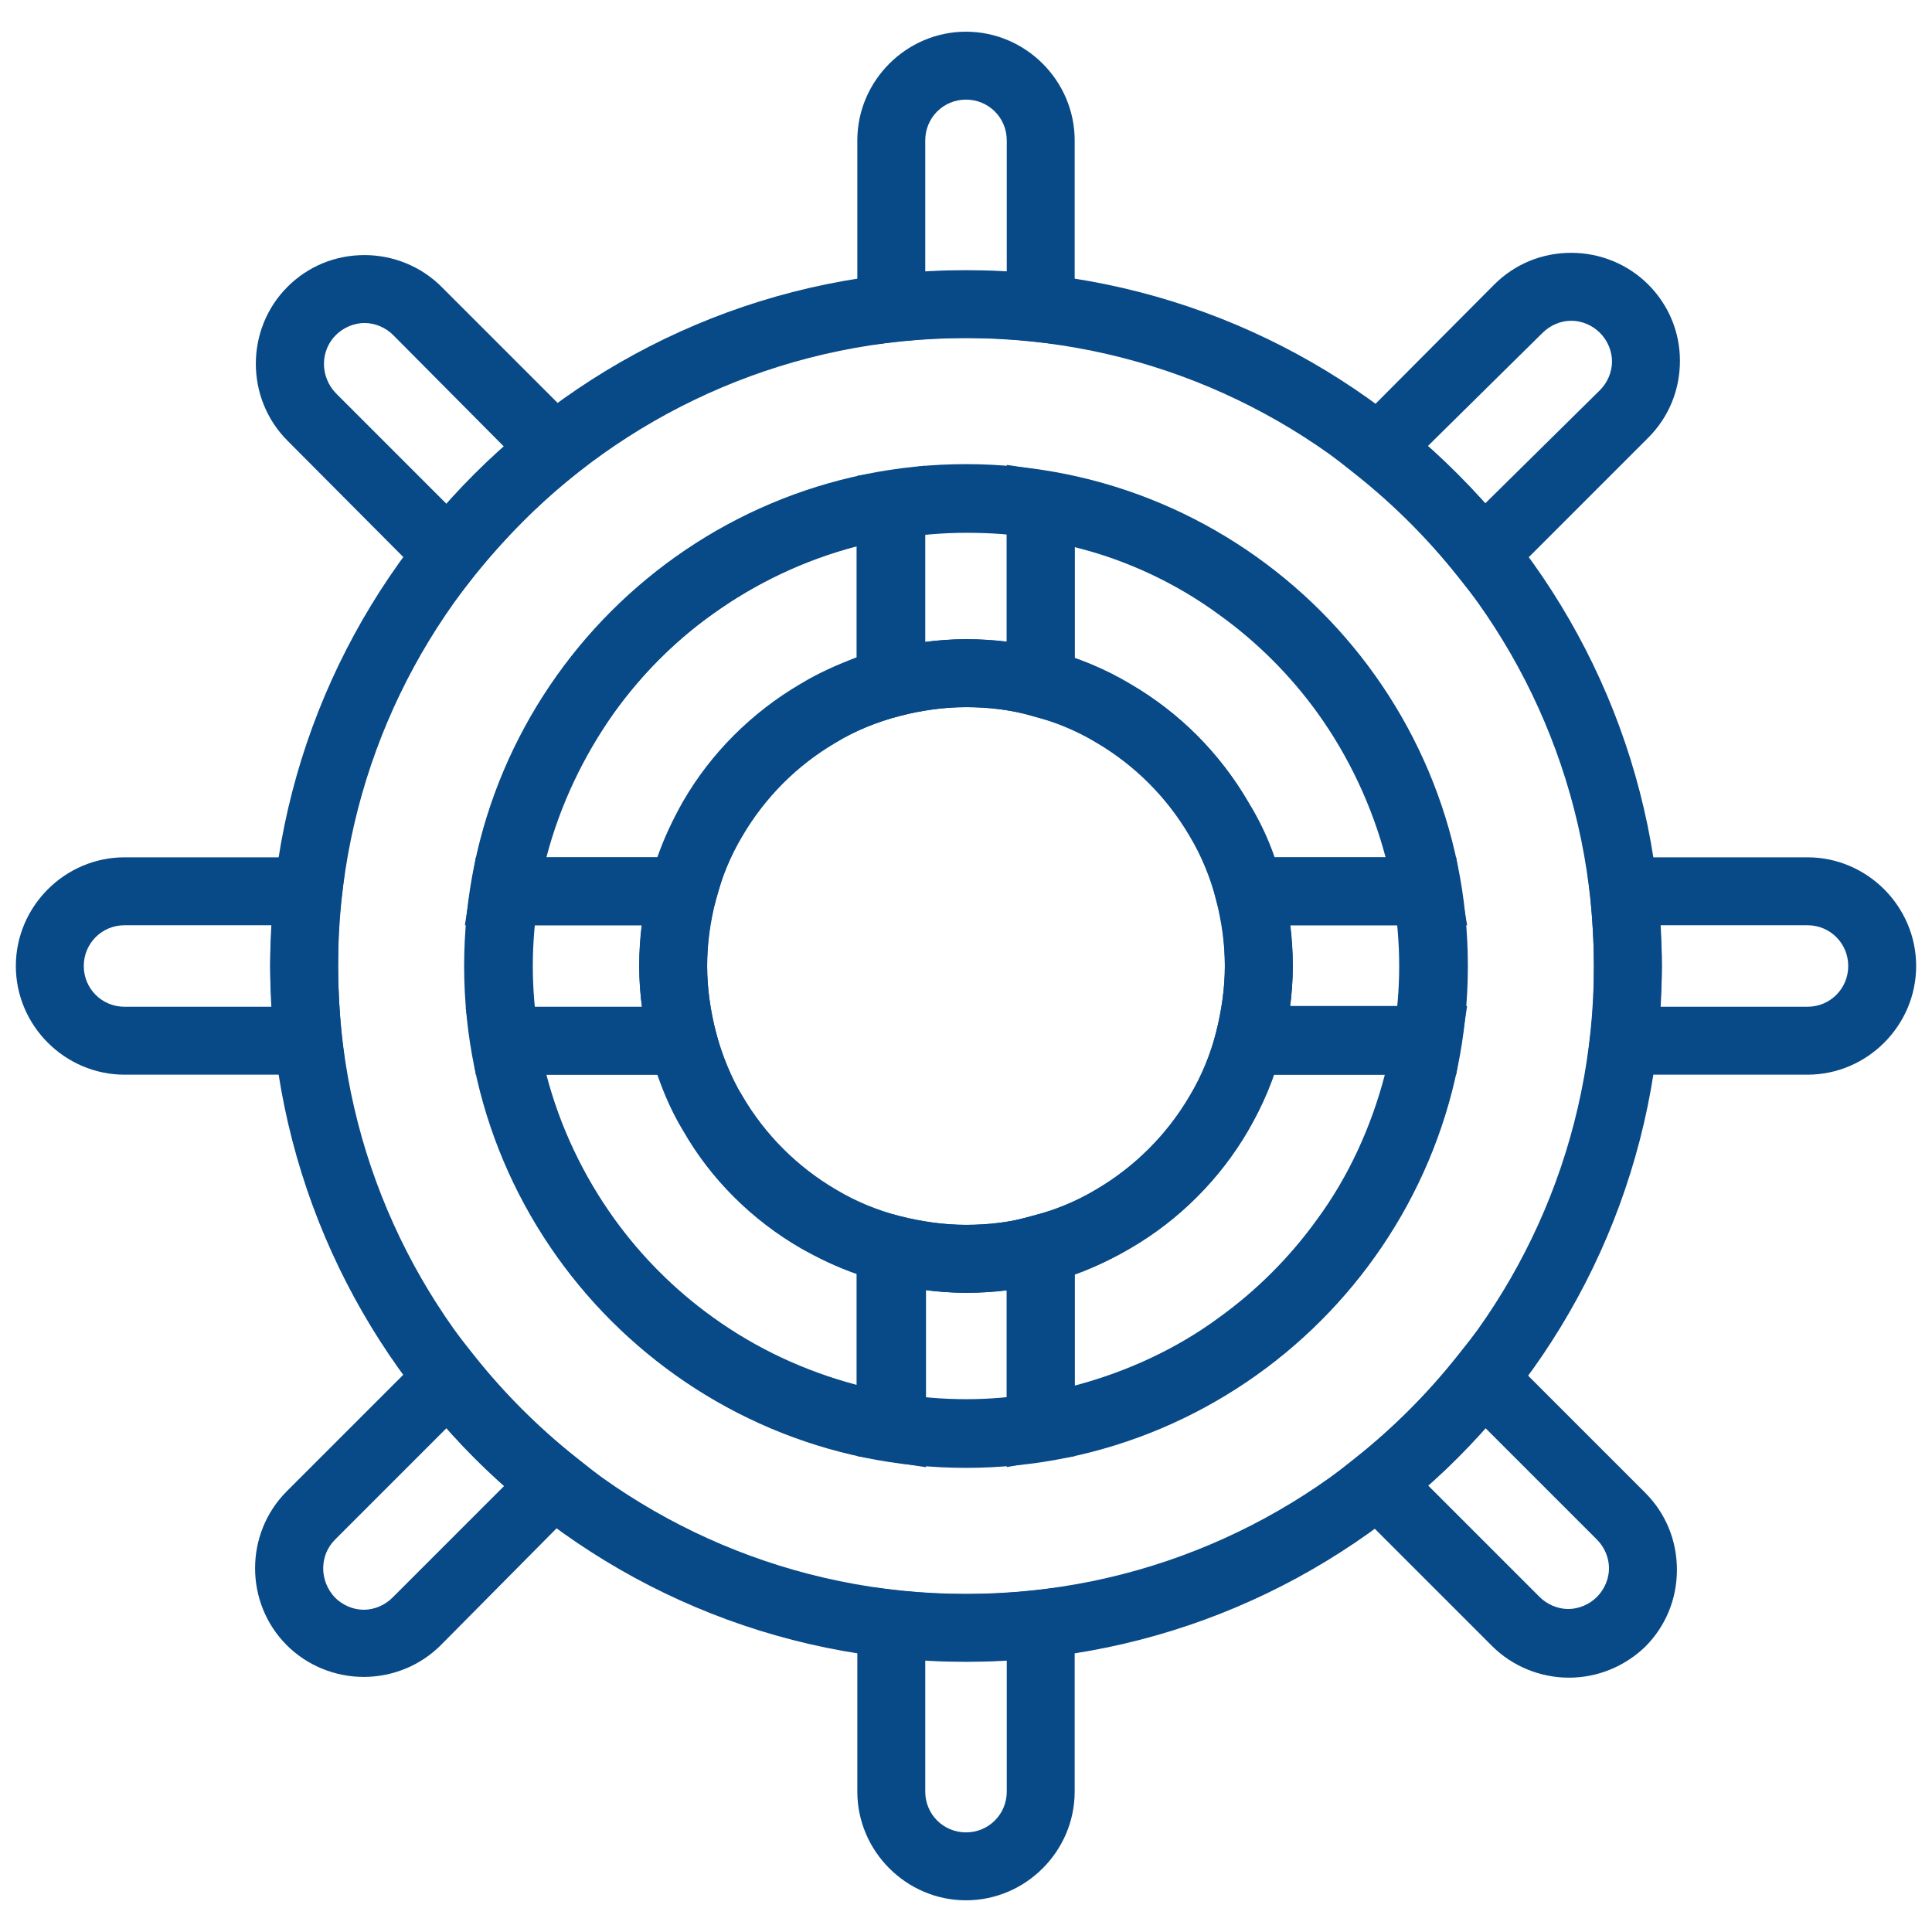
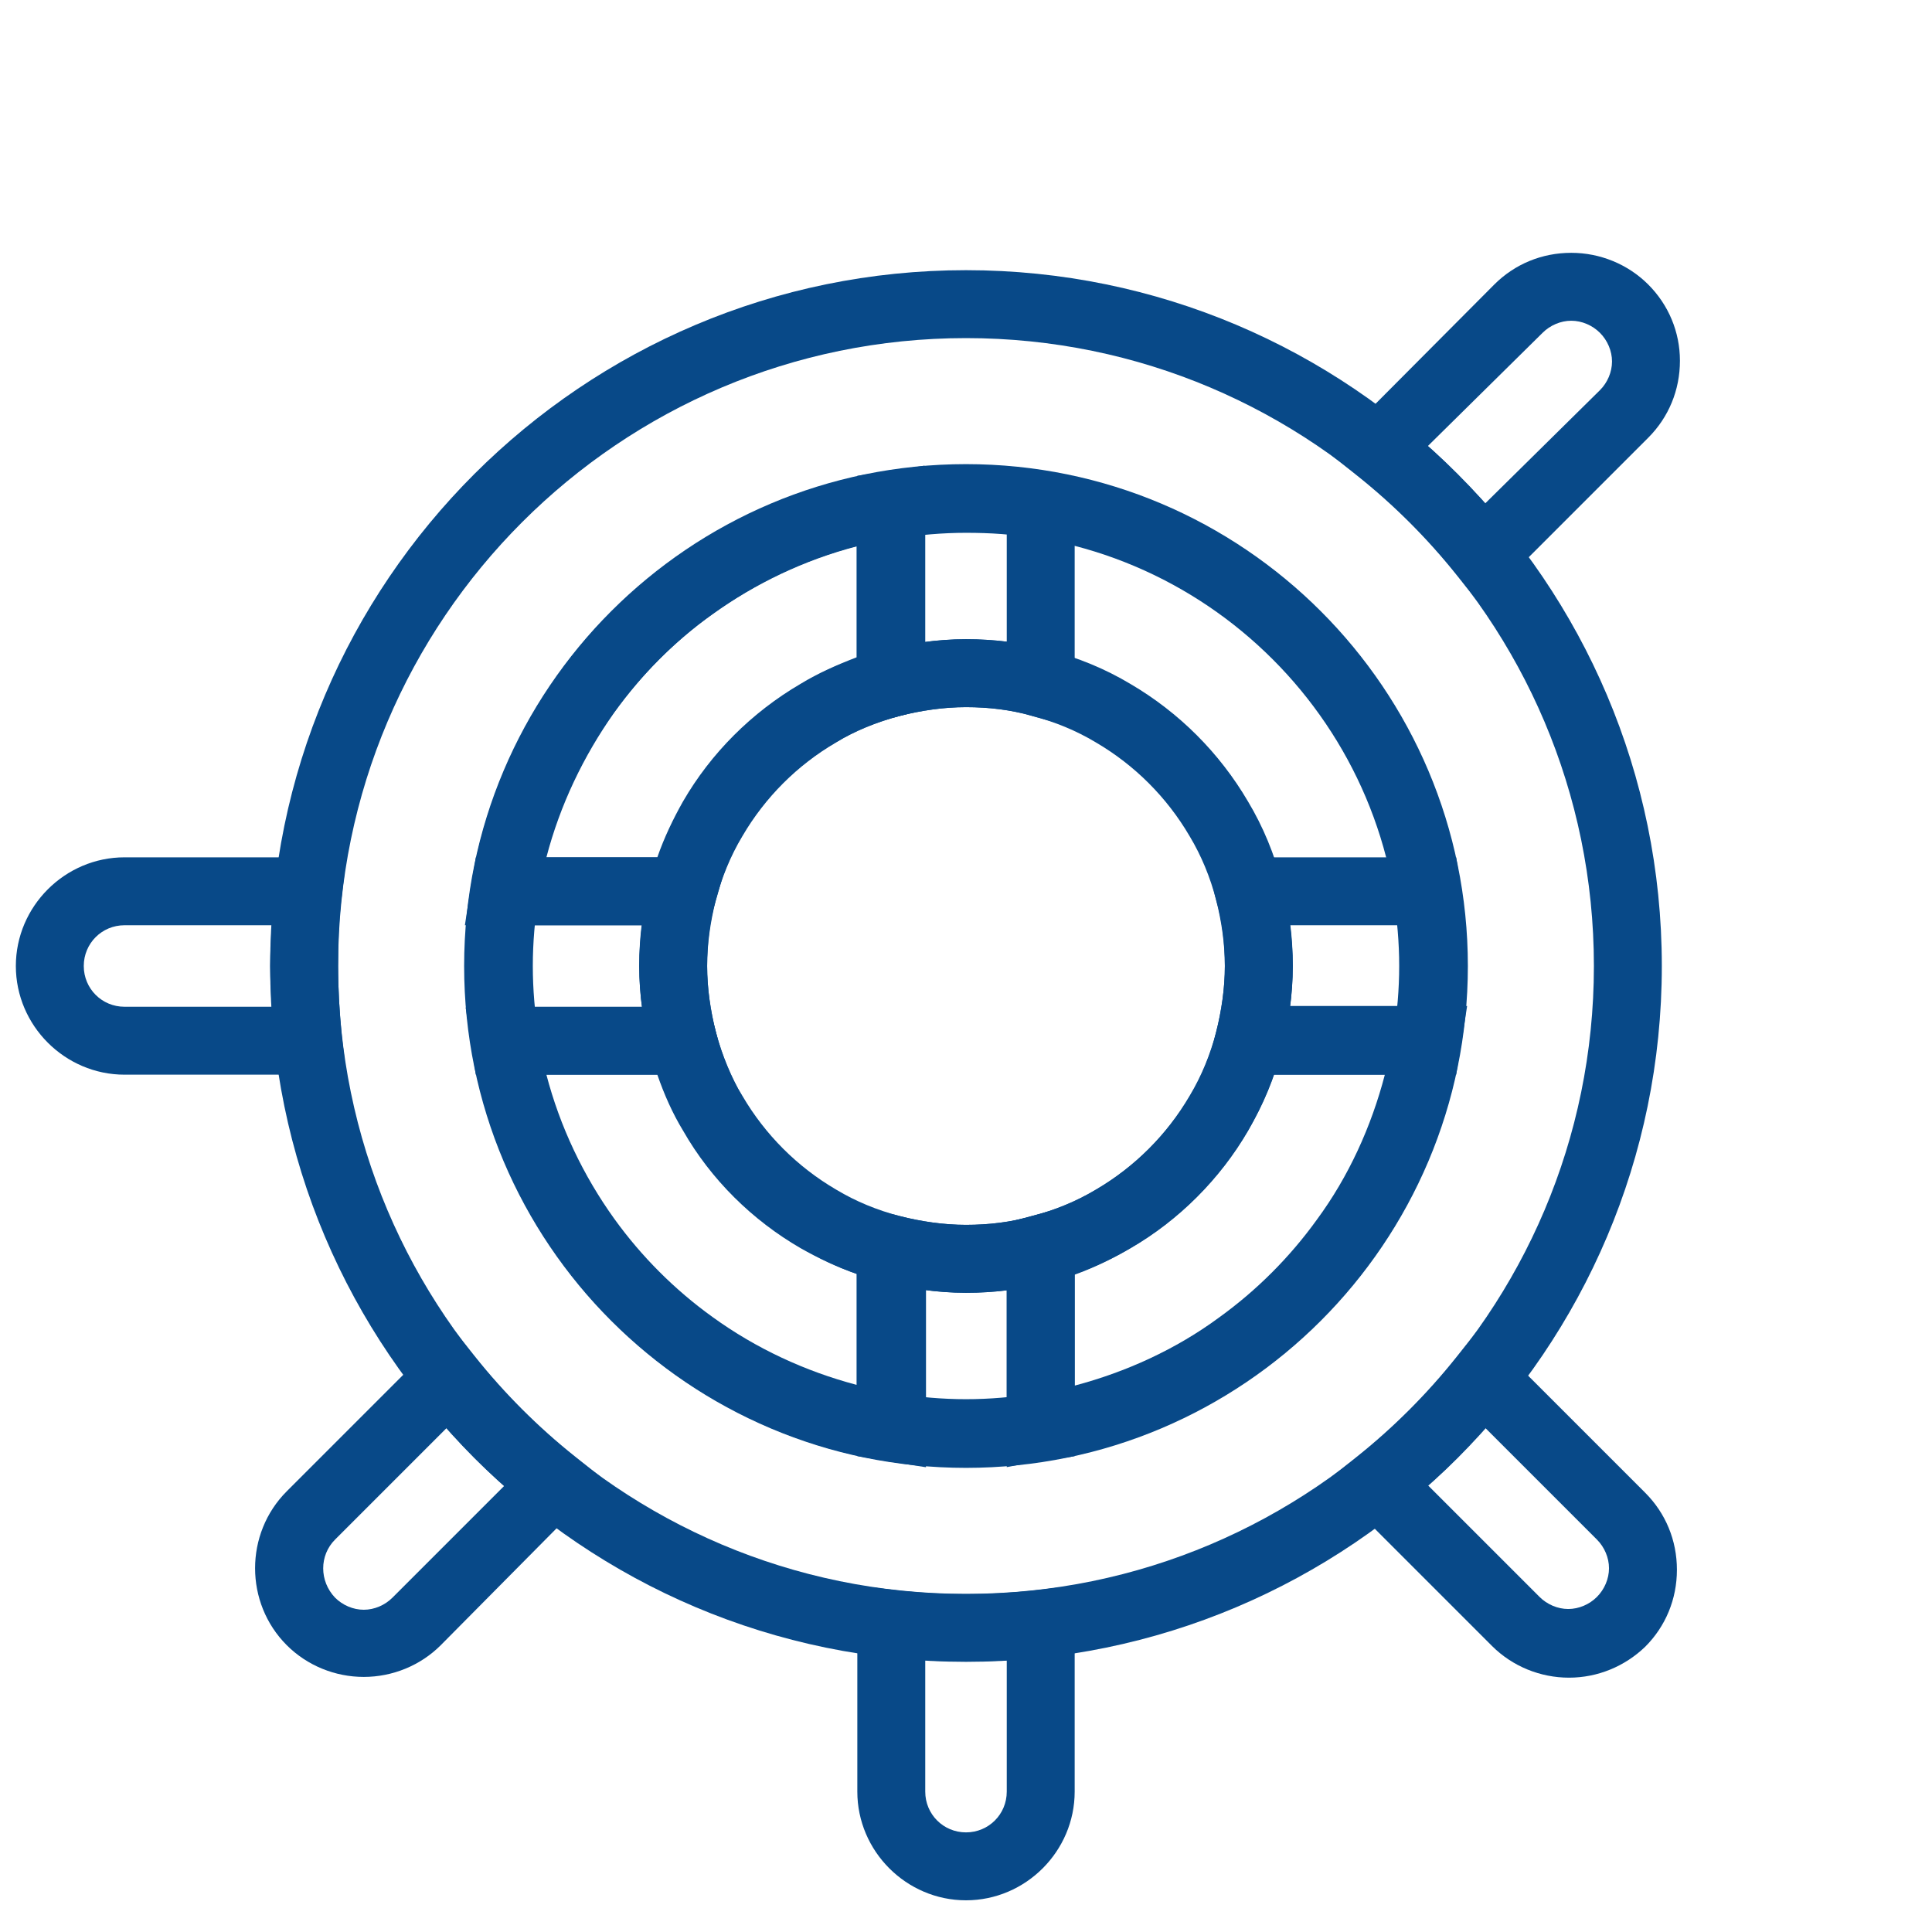
<svg xmlns="http://www.w3.org/2000/svg" version="1.1" id="Ebene_1" x="0px" y="0px" viewBox="0 0 256 256" style="enable-background:new 0 0 256 256;" xml:space="preserve">
  <style type="text/css">
	.st0{fill:#084988;}
	.st1{fill-rule:evenodd;clip-rule:evenodd;fill:#084988;}
	.st2{fill:none;stroke:#084988;stroke-width:21;stroke-linecap:round;stroke-miterlimit:10;}
	.st3{fill:none;stroke:#084988;stroke-width:9;stroke-miterlimit:10;}
	.st4{fill:none;stroke:#084988;stroke-width:6;stroke-miterlimit:10;}
	.st5{fill:none;stroke:#084988;stroke-width:5.872;stroke-miterlimit:10;}
	.st6{fill:none;stroke:#084988;stroke-width:9;stroke-linecap:round;stroke-miterlimit:10;}
</style>
  <path class="st3" d="M137.9,165.5v23.6c-3.2,0.5-6.5,0.8-9.9,0.8c-3.4,0-6.7-0.3-9.9-0.8v-23.6c3.2,0.8,6.5,1.3,9.9,1.3  C131.4,166.8,134.7,166.4,137.9,165.5z" />
  <path class="st0" d="M128,251.8c-7.9,0-14.4-6.5-14.4-14.4v-27.3l5,0.6c6.3,0.7,12.5,0.7,18.8,0l5-0.6v27.3  C142.4,245.3,135.9,251.8,128,251.8z M122.6,220v17.4c0,3,2.4,5.4,5.4,5.4c3,0,5.4-2.4,5.4-5.4V220  C129.8,220.2,126.2,220.2,122.6,220z" />
-   <path class="st0" d="M142.4,45.9l-5-0.6c-6.3-0.7-12.5-0.7-18.8,0l-5,0.6V18.6c0-7.9,6.5-14.4,14.4-14.4c7.9,0,14.4,6.5,14.4,14.4  V45.9z M128,13.2c-3,0-5.4,2.4-5.4,5.4V36c3.6-0.2,7.2-0.2,10.8,0V18.6C133.4,15.6,131,13.2,128,13.2z" />
  <path class="st3" d="M137.9,66.9v23.6c-3.2-0.9-6.5-1.3-9.9-1.3c-3.4,0-6.7,0.5-9.9,1.3V66.9c3.2-0.5,6.5-0.8,9.9-0.8  C131.4,66.1,134.7,66.3,137.9,66.9z" />
  <path class="st0" d="M45.9,142.4H16.5c-7.9,0-14.4-6.5-14.4-14.4c0-7.9,6.5-14.4,14.4-14.4h29.4l-0.6,5c-0.4,3.1-0.5,6.3-0.5,9.4  c0,3.1,0.2,6.3,0.5,9.4L45.9,142.4z M16.5,122.6c-3,0-5.4,2.4-5.4,5.4s2.4,5.4,5.4,5.4H36c-0.1-1.8-0.2-3.6-0.2-5.4s0.1-3.6,0.2-5.4  H16.5z" />
  <path class="st3" d="M89.2,128c0,3.4,0.5,6.7,1.3,9.9H66.9c-0.5-3.2-0.8-6.5-0.8-9.9s0.3-6.7,0.8-9.9h23.6  C89.6,121.2,89.2,124.6,89.2,128z" />
  <path class="st3" d="M189.9,128c0,3.4-0.3,6.7-0.8,9.9h-23.6c0.8-3.2,1.3-6.5,1.3-9.9s-0.5-6.7-1.3-9.9h23.6  C189.6,121.3,189.9,124.6,189.9,128z" />
-   <path class="st0" d="M239.5,142.4h-29.4l0.6-5c0.4-3.1,0.5-6.3,0.5-9.4c0-3.1-0.2-6.3-0.5-9.4l-0.6-5h29.4c7.9,0,14.4,6.5,14.4,14.4  C253.9,135.9,247.4,142.4,239.5,142.4z M220,133.4h19.5c3,0,5.4-2.4,5.4-5.4s-2.4-5.4-5.4-5.4H220c0.1,1.8,0.2,3.6,0.2,5.4  C220.2,129.8,220.1,131.6,220,133.4z" />
  <path class="st0" d="M207.9,222.3c-3.8,0-7.5-1.5-10.2-4.2l-21.9-21.9l3.9-3.1c4.9-3.9,9.4-8.4,13.3-13.3l3.1-3.9l21.9,21.9  c2.7,2.7,4.2,6.3,4.2,10.2c0,3.9-1.5,7.5-4.2,10.2C215.3,220.8,211.7,222.3,207.9,222.3z M189.2,196.8l14.8,14.8  c1,1,2.4,1.6,3.8,1.6s2.8-0.6,3.8-1.6c1-1,1.6-2.4,1.6-3.8c0-1.4-0.6-2.8-1.6-3.8l-14.9-14.9C194.5,191.9,191.9,194.5,189.2,196.8z" />
-   <path class="st0" d="M59.8,80.2L38.1,58.4c-5.6-5.6-5.6-14.8,0-20.4c2.7-2.7,6.3-4.2,10.2-4.2c0,0,0,0,0,0c3.8,0,7.5,1.5,10.2,4.2  l21.7,21.7l-3.9,3.1c-5,4-9.4,8.5-13.3,13.3L59.8,80.2z M48.3,42.8c-1.4,0-2.8,0.6-3.8,1.6c-2.1,2.1-2.1,5.5,0,7.7l14.7,14.7  c2.4-2.7,4.9-5.2,7.6-7.6L52.1,44.4C51.1,43.4,49.7,42.8,48.3,42.8C48.3,42.8,48.3,42.8,48.3,42.8z" />
  <path class="st0" d="M48.2,222.2c-3.8,0-7.5-1.5-10.2-4.2c-5.6-5.6-5.6-14.8,0-20.4l21.8-21.8l3.1,3.9c3.9,4.9,8.4,9.4,13.3,13.3  l3.9,3.1L58.4,218C55.7,220.7,52,222.2,48.2,222.2z M59.2,189.2L44.4,204c-2.1,2.1-2.1,5.5,0,7.7c1,1,2.4,1.6,3.8,1.6  c1.4,0,2.8-0.6,3.8-1.6l14.8-14.8C64.1,194.5,61.5,191.9,59.2,189.2z" />
  <path class="st0" d="M196.2,80.2l-3.1-3.9c-3.9-4.9-8.4-9.4-13.3-13.3l-3.9-3.1L198,37.7c2.7-2.7,6.3-4.2,10.2-4.2c0,0,0,0,0,0  c3.8,0,7.5,1.5,10.2,4.2c2.7,2.7,4.2,6.3,4.2,10.1c0,3.9-1.5,7.5-4.2,10.2L196.2,80.2z M189.2,59.1c2.7,2.4,5.2,5,7.6,7.6L212,51.7  c1-1,1.6-2.4,1.6-3.8c0-1.4-0.6-2.8-1.6-3.8c-1-1-2.4-1.6-3.8-1.6c0,0,0,0,0,0c-1.4,0-2.8,0.6-3.8,1.6L189.2,59.1z" />
  <path class="st0" d="M133.4,194.4V162l3.4-0.9c2.9-0.7,5.8-1.9,8.5-3.5c5.1-3,9.4-7.3,12.4-12.4c1.6-2.7,2.7-5.5,3.5-8.5l0.9-3.4  h32.3l-0.8,5.2c-1.6,10.1-5.7,19.9-11.7,28.2c-4.2,5.8-9.2,10.8-15,15c-8.4,6.1-18.1,10.1-28.2,11.7L133.4,194.4z M142.4,168.9v14.7  c6.8-1.8,13.4-4.8,19.1-9c5-3.6,9.4-8,13-13c4.2-5.7,7.2-12.3,9-19.2h-14.7c-0.9,2.6-2.1,5.1-3.4,7.4c-3.7,6.4-9.2,11.9-15.6,15.6  C147.4,166.8,144.9,168,142.4,168.9z" />
-   <path class="st0" d="M194.4,122.6h-32.3l-0.9-3.4c-0.8-3-2-5.8-3.5-8.5c-3-5.1-7.3-9.4-12.4-12.4c-2.7-1.6-5.6-2.8-8.5-3.5l-3.4-0.9  V61.6l5.2,0.8c10.2,1.6,19.9,5.7,28.2,11.7c5.8,4.2,10.8,9.2,15,15c6,8.3,10.1,18.1,11.7,28.2L194.4,122.6z M168.9,113.6h14.7  c-1.8-6.8-4.9-13.4-9-19.1c-3.6-5-8-9.4-13-13c-5.7-4.2-12.3-7.3-19.2-9v14.7c2.6,0.9,5,2.1,7.4,3.5c6.5,3.7,11.9,9.2,15.6,15.6  C166.8,108.5,168,111,168.9,113.6z" />
  <path class="st0" d="M94,122.6H61.6l0.8-5.2c1.6-10.1,5.7-19.9,11.7-28.2c4.1-5.8,9.2-10.8,15-15c8.3-6,18-10.1,28.2-11.7l5.2-0.8  v32.3l-3.4,0.9c-3,0.8-5.9,2-8.4,3.5c-5.2,3-9.5,7.3-12.4,12.4c-1.6,2.7-2.7,5.5-3.5,8.5L94,122.6z M72.4,113.6h14.7  c0.9-2.6,2.1-5.1,3.4-7.4c3.7-6.4,9.1-11.8,15.6-15.6c2.3-1.4,4.8-2.5,7.4-3.5V72.4c-6.9,1.8-13.4,4.9-19.1,9c-5.1,3.6-9.4,8-13,13  C77.3,100.2,74.2,106.7,72.4,113.6z" />
  <path class="st0" d="M122.6,194.4l-5.2-0.8c-10.1-1.6-19.9-5.7-28.2-11.7c-5.8-4.2-10.9-9.2-15-15c-6-8.3-10.1-18-11.7-28.2  l-0.8-5.2H94l0.9,3.4c0.8,3,2,5.8,3.5,8.5c3,5.2,7.3,9.4,12.4,12.4c2.7,1.6,5.5,2.7,8.5,3.5l3.4,0.9V194.4z M72.4,142.4  c1.8,6.9,4.9,13.4,9,19.1c3.6,5,8,9.4,13,13c5.8,4.2,12.3,7.2,19.1,9v-14.7c-2.6-0.9-5.1-2.1-7.4-3.4c-6.4-3.7-11.9-9.1-15.6-15.6  c-1.4-2.3-2.5-4.8-3.4-7.4H72.4z" />
  <path class="st3" d="M165.5,118.1c-0.9-3.4-2.2-6.6-4-9.6c-3.4-5.8-8.2-10.6-14-14c-3-1.8-6.2-3.1-9.6-4c-3.2-0.9-6.5-1.3-9.9-1.3  c-3.4,0-6.7,0.5-9.9,1.3c-3.4,0.9-6.7,2.2-9.6,4c-5.8,3.4-10.6,8.2-14,14c-1.8,3-3.1,6.2-4,9.6c-0.8,3.2-1.3,6.5-1.3,9.9  s0.5,6.7,1.3,9.9c0.9,3.4,2.2,6.7,4,9.6c3.4,5.8,8.2,10.6,14,14c3,1.8,6.2,3.1,9.6,4c3.2,0.8,6.5,1.3,9.9,1.3c3.4,0,6.7-0.4,9.9-1.3  c3.4-0.9,6.6-2.2,9.6-4c5.8-3.4,10.6-8.2,14-14c1.8-3,3.1-6.2,4-9.6c0.8-3.2,1.3-6.5,1.3-9.9S166.4,121.2,165.5,118.1z" />
  <path class="st0" d="M128,194.5c-36.7,0-66.5-29.8-66.5-66.5S91.3,61.5,128,61.5s66.5,29.8,66.5,66.5S164.7,194.5,128,194.5z   M128,70.5c-31.7,0-57.5,25.8-57.5,57.5s25.8,57.5,57.5,57.5s57.5-25.8,57.5-57.5S159.7,70.5,128,70.5z" />
  <path class="st0" d="M128,220.2c-50.8,0-92.2-41.3-92.2-92.2S77.2,35.8,128,35.8s92.2,41.3,92.2,92.2S178.8,220.2,128,220.2z   M128,44.8c-45.9,0-83.2,37.3-83.2,83.2c0,45.9,37.3,83.2,83.2,83.2s83.2-37.3,83.2-83.2C211.2,82.1,173.9,44.8,128,44.8z" />
</svg>